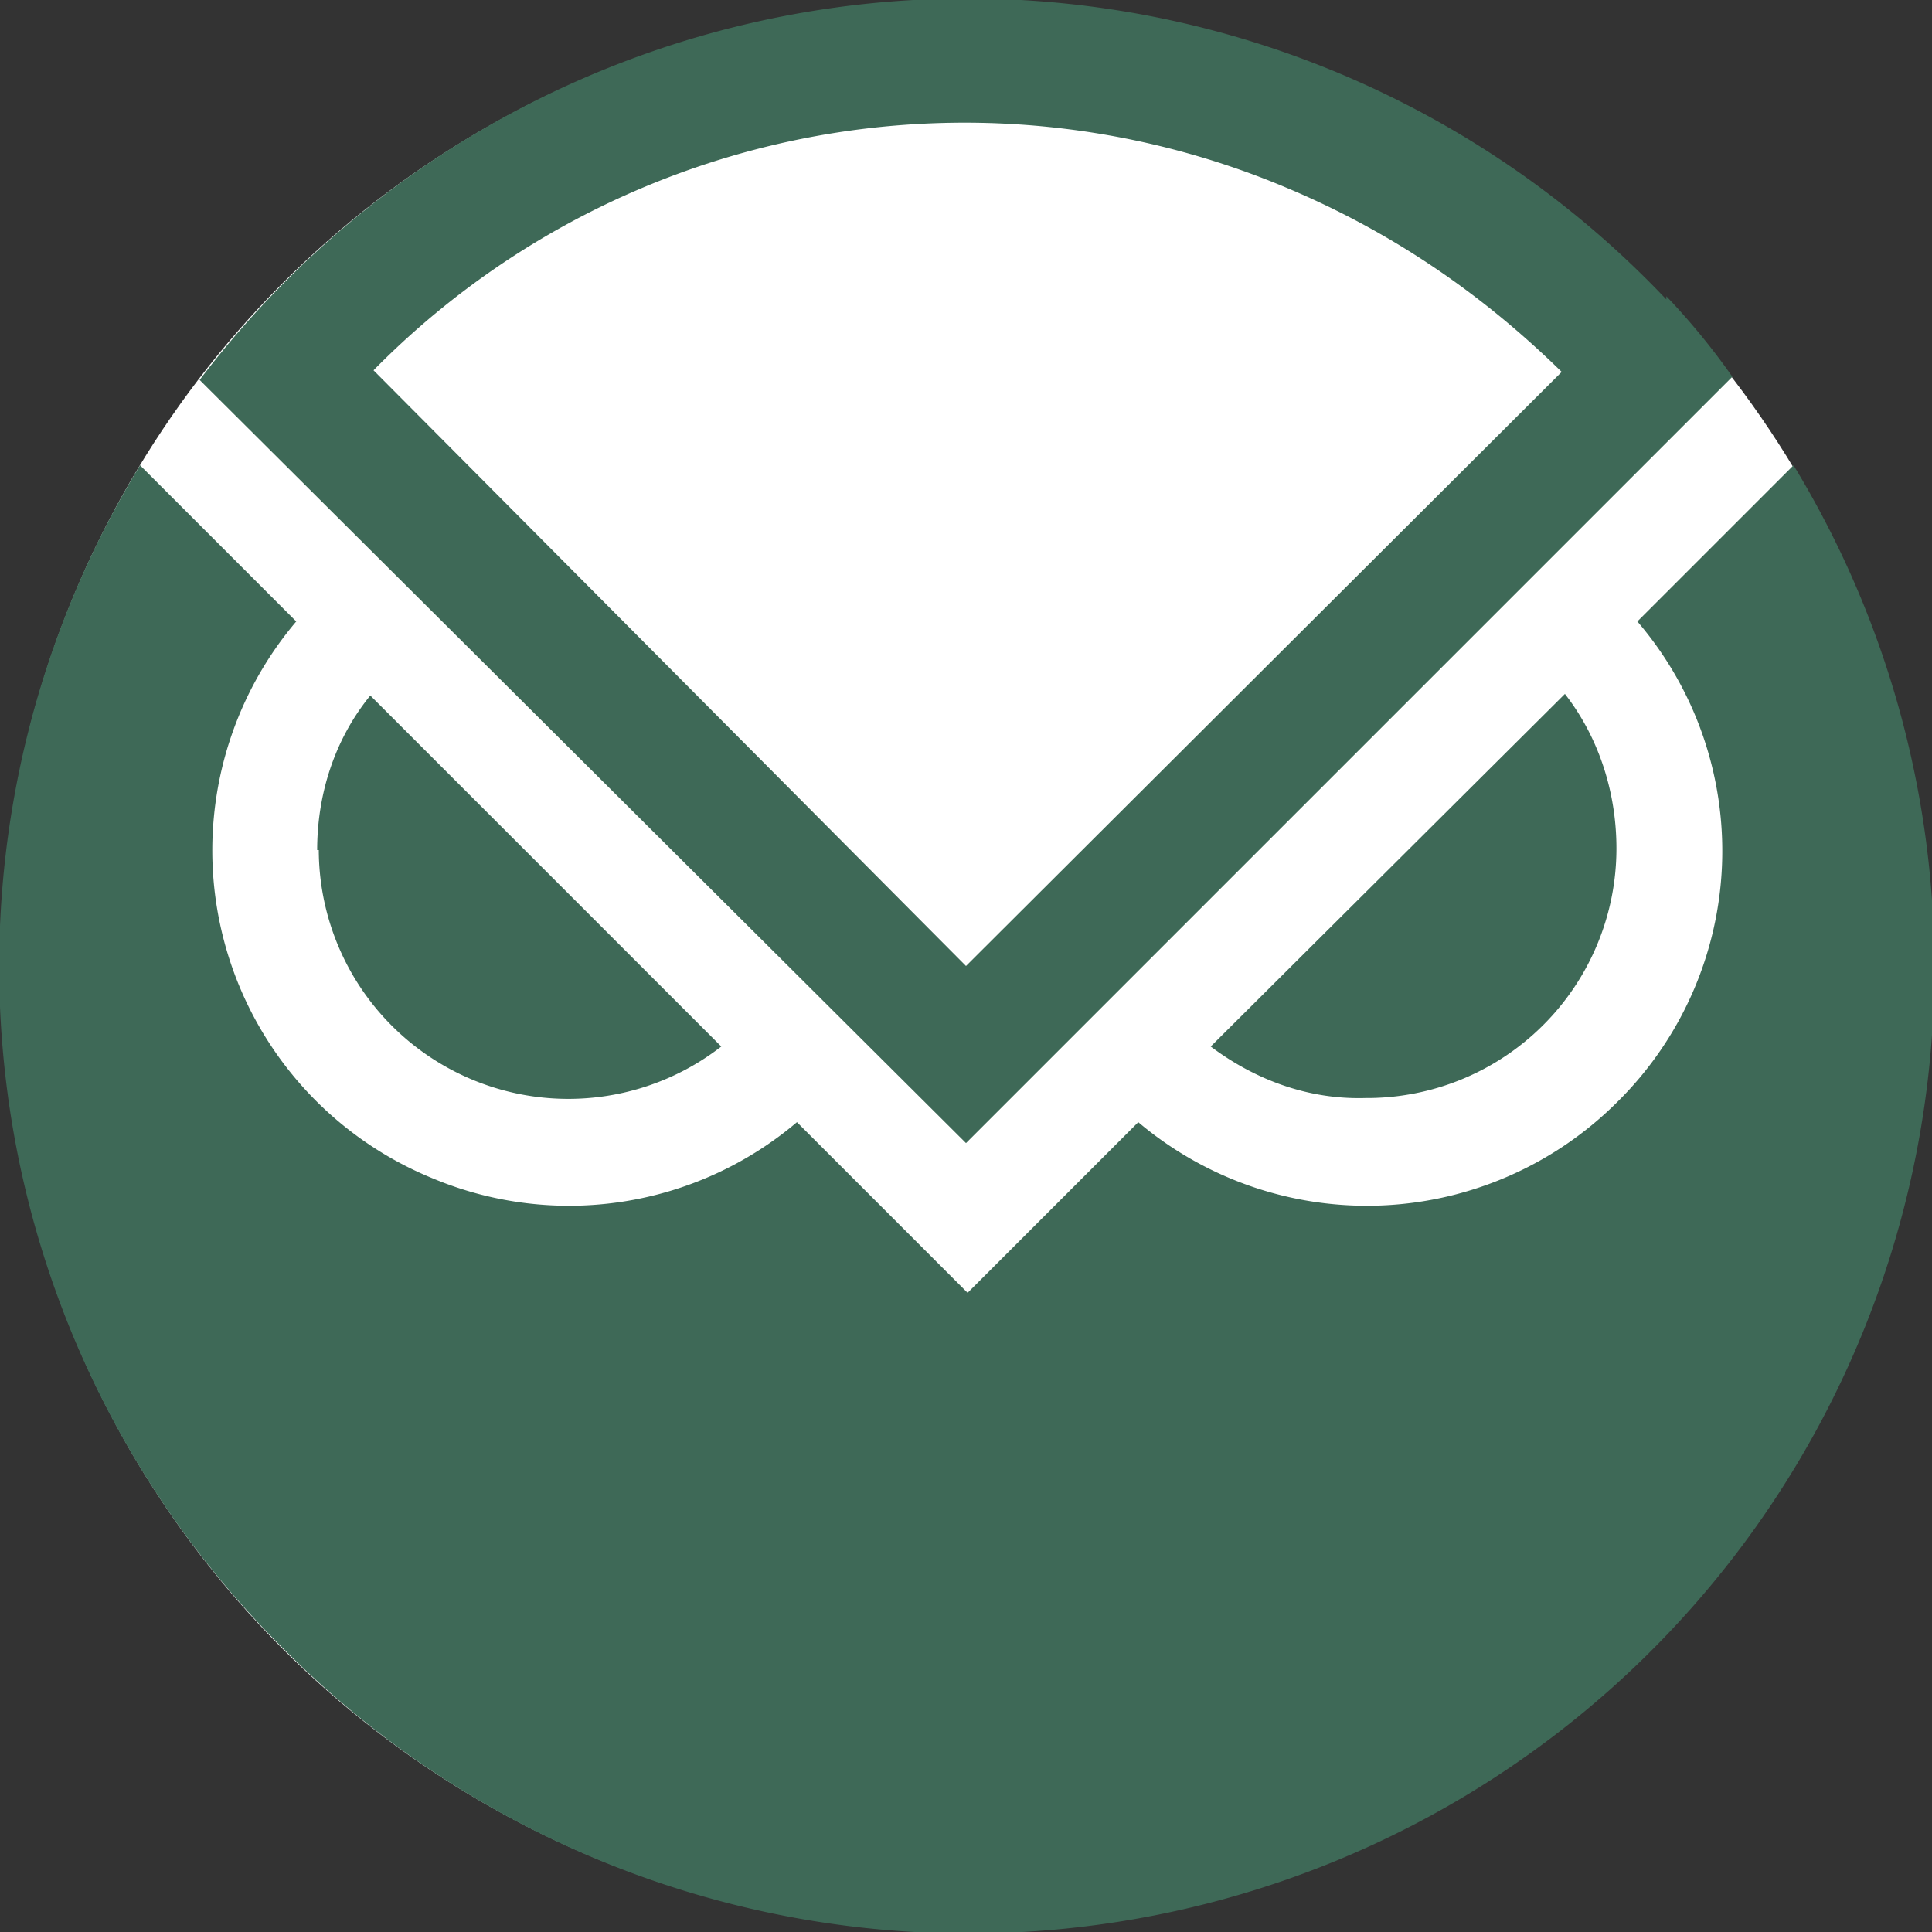
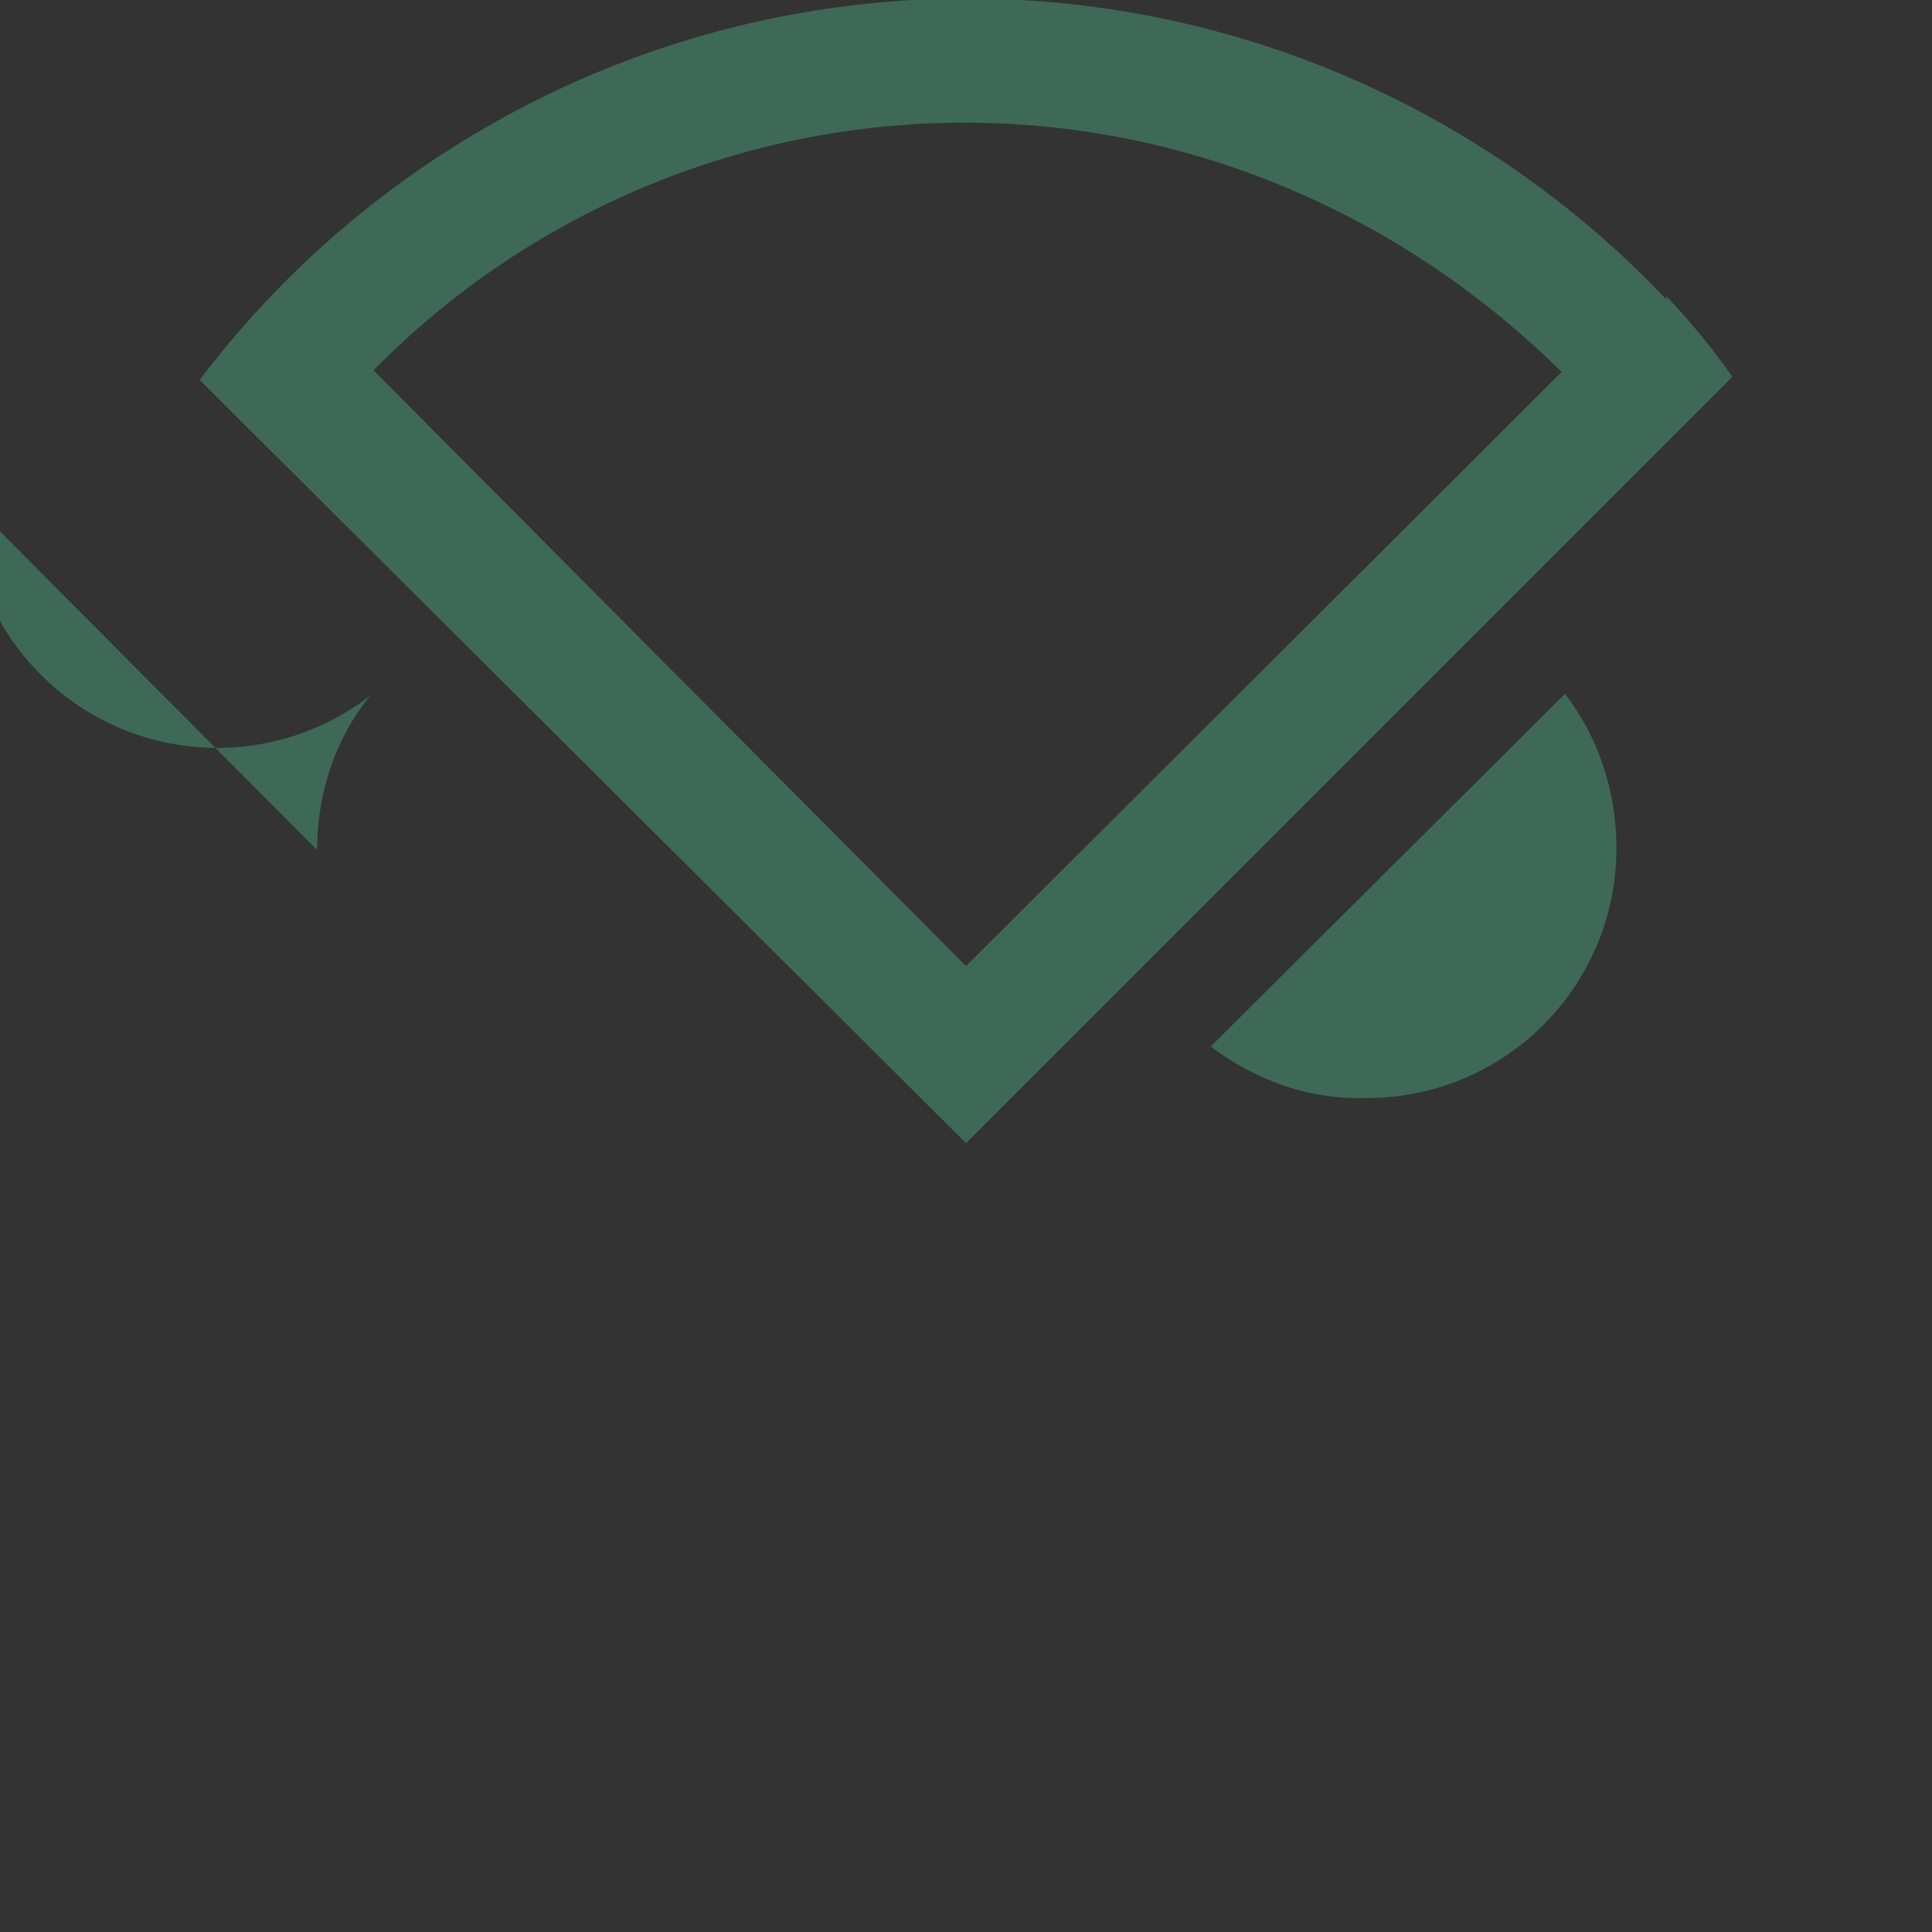
<svg xmlns="http://www.w3.org/2000/svg" width="12" height="12" viewBox="0 0 12 12" fill="#3E6957">
  <rect x="0" y="0" width="12" height="12" fill="#333333" stroke="none" />
-   <circle cx="6" cy="6" r="6" fill="white" />
-   <path d="M1.97 5.28c0-.35.11-.69.33-.96L4.48 6.5a1.55 1.55 0 0 1-2.5-1.22ZM8.48 6.82a1.55 1.55 0 0 0 1.56-1.55c0-.35-.11-.69-.32-.96L7.52 6.5c.28.21.61.33.96.32Z" />
-   <path d="M10.17 3.86a2.19 2.19 0 0 1-.12 2.98 2.2 2.2 0 0 1-2.98.13L6.01 8.03 4.95 6.97a2.19 2.19 0 0 1-2.26.35 2.2 2.2 0 0 1-.85-3.46l-.5-.5-.47-.47a5.97 5.97 0 0 0 .89 7.35 6 6 0 0 0 9.38-7.35l-.97.97Z" />
+   <path d="M1.97 5.28c0-.35.11-.69.33-.96a1.55 1.55 0 0 1-2.5-1.22ZM8.48 6.82a1.55 1.55 0 0 0 1.56-1.55c0-.35-.11-.69-.32-.96L7.52 6.5c.28.21.61.33.96.32Z" />
  <path d="M10.35 1.86a5.98 5.98 0 0 0-9.11.5L6 7.1l4.76-4.76a4.33 4.33 0 0 0-.41-.5ZM6 6 2.32 2.3A5.15 5.15 0 0 1 8 1.17c.64.27 1.2.65 1.7 1.14L6 6Z" />
</svg>